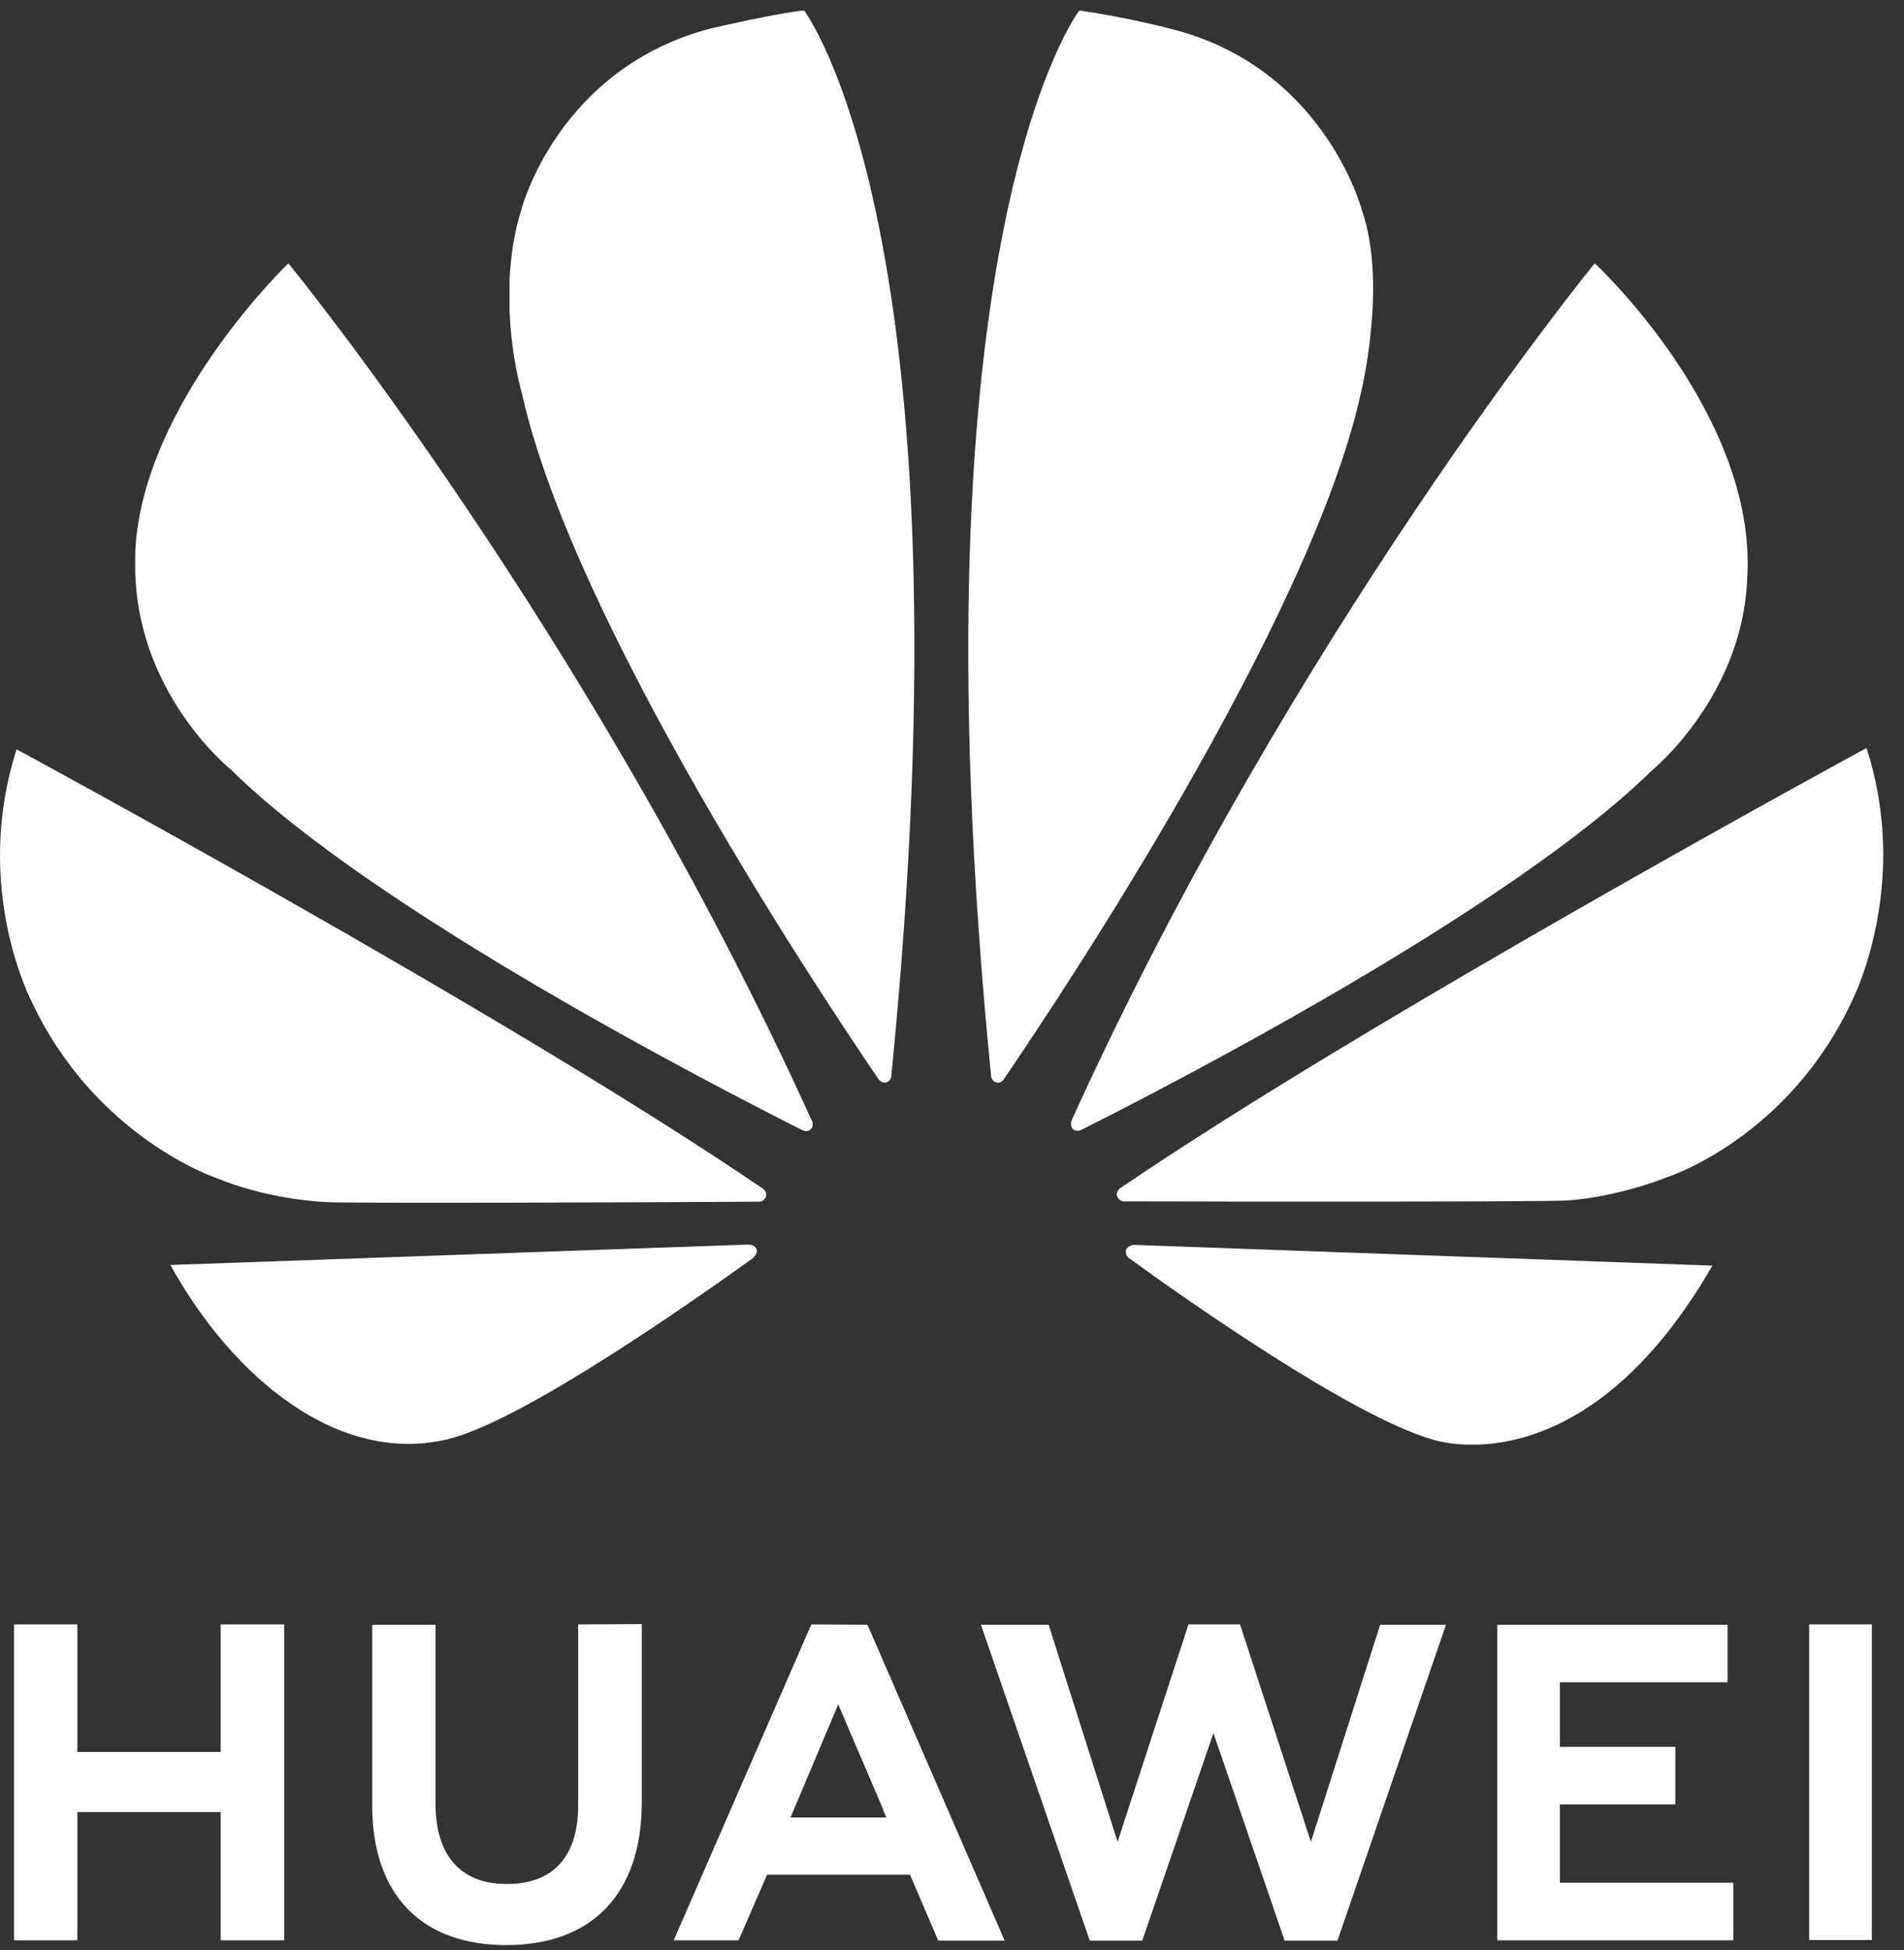
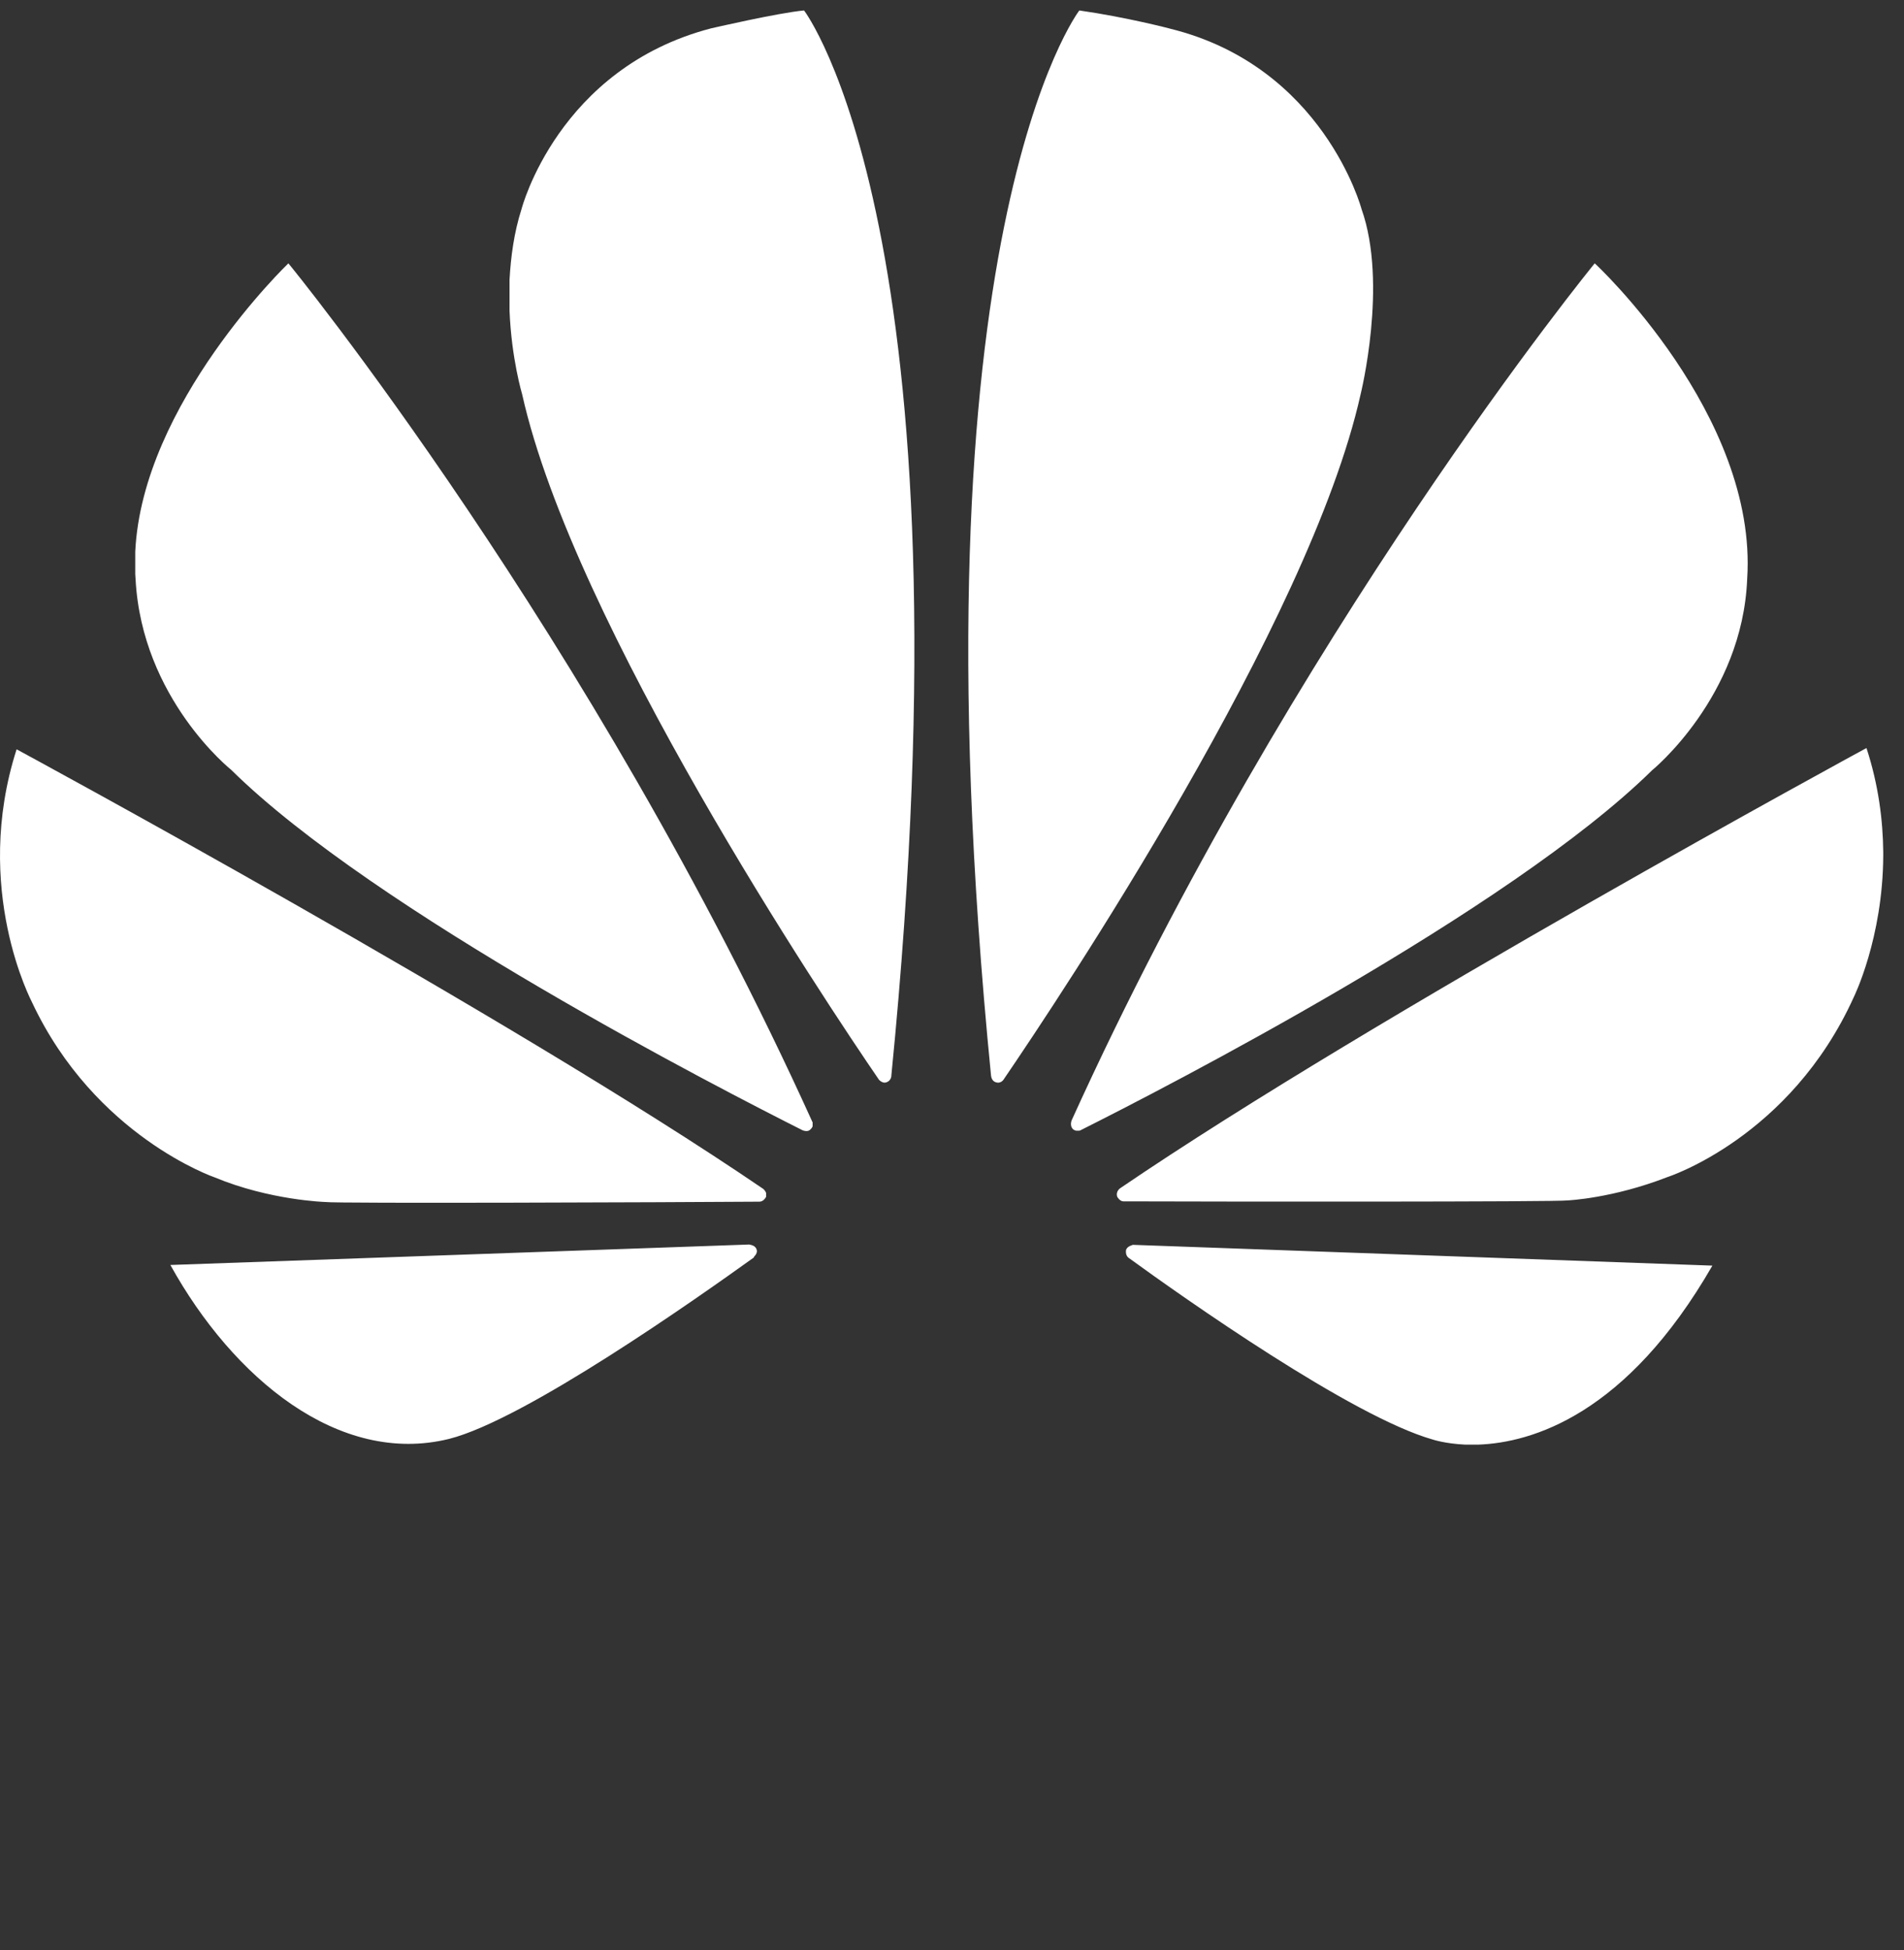
<svg xmlns="http://www.w3.org/2000/svg" width="83" height="85" viewBox="0 0 83 85" fill="none">
  <rect x="0" y="0" width="83" height="85" fill="#333333" stroke="none" />
-   <path d="M25.204 70.801V78.688C25.204 80.932 24.1 82.116 22.101 82.116C20.087 82.116 18.984 80.89 18.984 78.591V70.815H16.225V78.688C16.225 82.562 18.349 84.778 22.073 84.778C25.824 84.778 27.976 82.52 27.976 78.563V70.787L25.204 70.801ZM35.368 70.801L29.369 84.569H32.196L33.355 81.907L33.437 81.712H39.671L40.899 84.582H43.795L37.851 70.899L37.795 70.815L35.368 70.801ZM51.808 70.801L48.718 80.277L45.712 70.815H42.76L47.505 84.582H49.794L52.897 75.539L56 84.582H58.304L63.034 70.815H60.165L57.145 80.277L54.056 70.801H51.808ZM78.867 70.801V84.555H81.598V70.801H78.867ZM0.613 70.801V84.569H3.372V78.981H9.619V84.569H12.391V70.801H9.619V76.361H3.372V70.801H0.613ZM65.268 70.815V84.569H75.557V82.06H67.999V78.646H73.033V76.138H67.999V73.323H75.309V70.815H65.268ZM36.54 74.285L38.513 78.897H38.499L38.637 79.218H34.458L34.596 78.897L36.54 74.285Z" fill="white" />
  <path d="M35.051 0.456C33.948 0.554 30.997 1.236 30.997 1.236C24.322 2.978 22.736 9.109 22.736 9.109C22.405 10.141 22.267 11.2 22.212 12.189V13.541C22.294 15.631 22.763 17.191 22.763 17.191C24.997 27.196 35.962 43.625 38.32 47.067C38.486 47.234 38.623 47.178 38.623 47.178C38.872 47.109 38.858 46.858 38.858 46.858C42.499 10.182 35.051 0.456 35.051 0.456ZM47.05 0.456C47.05 0.456 39.575 10.182 43.202 46.886C43.23 47.123 43.395 47.165 43.395 47.165C43.644 47.262 43.768 47.025 43.768 47.025C46.181 43.486 57.09 27.155 59.311 17.191C59.311 17.191 60.511 12.37 59.352 9.109C59.352 9.109 57.697 2.895 51.008 1.25C51.022 1.25 49.105 0.749 47.05 0.456ZM12.571 11.478C12.571 11.478 6.199 17.582 5.896 24.047V25.023C5.896 25.092 5.91 25.176 5.91 25.246C6.186 30.457 10.075 33.551 10.075 33.551C16.323 39.724 31.479 47.499 34.996 49.269C35.051 49.283 35.231 49.352 35.341 49.213C35.341 49.213 35.396 49.171 35.424 49.088V48.92C35.424 48.906 35.41 48.906 35.41 48.892C25.77 27.614 12.571 11.464 12.571 11.478ZM69.517 11.478C69.517 11.478 56.359 27.573 46.719 48.823C46.719 48.823 46.609 49.074 46.788 49.227C46.788 49.227 46.843 49.269 46.912 49.283H47.05C47.078 49.269 47.105 49.269 47.119 49.255C50.733 47.443 65.779 39.71 72.013 33.578C72.013 33.578 75.957 30.373 76.164 25.232C76.633 18.083 69.517 11.464 69.517 11.478ZM81.364 32.603C81.364 32.603 59.918 44.238 48.829 51.791C48.829 51.791 48.622 51.93 48.705 52.167C48.705 52.167 48.816 52.362 48.967 52.362C52.939 52.376 67.972 52.39 68.344 52.32C68.344 52.32 70.289 52.237 72.689 51.303C72.689 51.303 78.04 49.589 80.812 43.458C80.812 43.458 82.081 40.894 82.095 37.285V37.132C82.081 35.752 81.888 34.206 81.364 32.603ZM0.724 32.659C-1.234 38.762 1.4 43.681 1.4 43.695C4.144 49.533 9.358 51.317 9.358 51.317C11.771 52.32 14.185 52.39 14.185 52.39C14.557 52.46 29.19 52.404 33.107 52.376C33.272 52.376 33.369 52.209 33.369 52.209C33.383 52.195 33.397 52.167 33.397 52.153V52C33.369 51.902 33.272 51.819 33.272 51.819C22.198 44.266 0.724 32.659 0.724 32.659ZM32.666 54.243L7.427 55.135C10.158 60.068 14.778 63.9 19.577 62.715C22.887 61.88 30.39 56.584 32.872 54.801L32.859 54.787C33.052 54.606 32.983 54.466 32.983 54.466C32.928 54.257 32.666 54.257 32.666 54.243ZM49.381 54.257C49.381 54.271 49.16 54.299 49.091 54.466C49.091 54.466 49.036 54.689 49.188 54.815C51.601 56.57 58.925 61.74 62.455 62.743C62.455 62.743 62.993 62.925 63.89 62.966H64.428C66.786 62.883 70.91 61.657 74.647 55.163L49.381 54.257Z" fill="white" />
</svg>